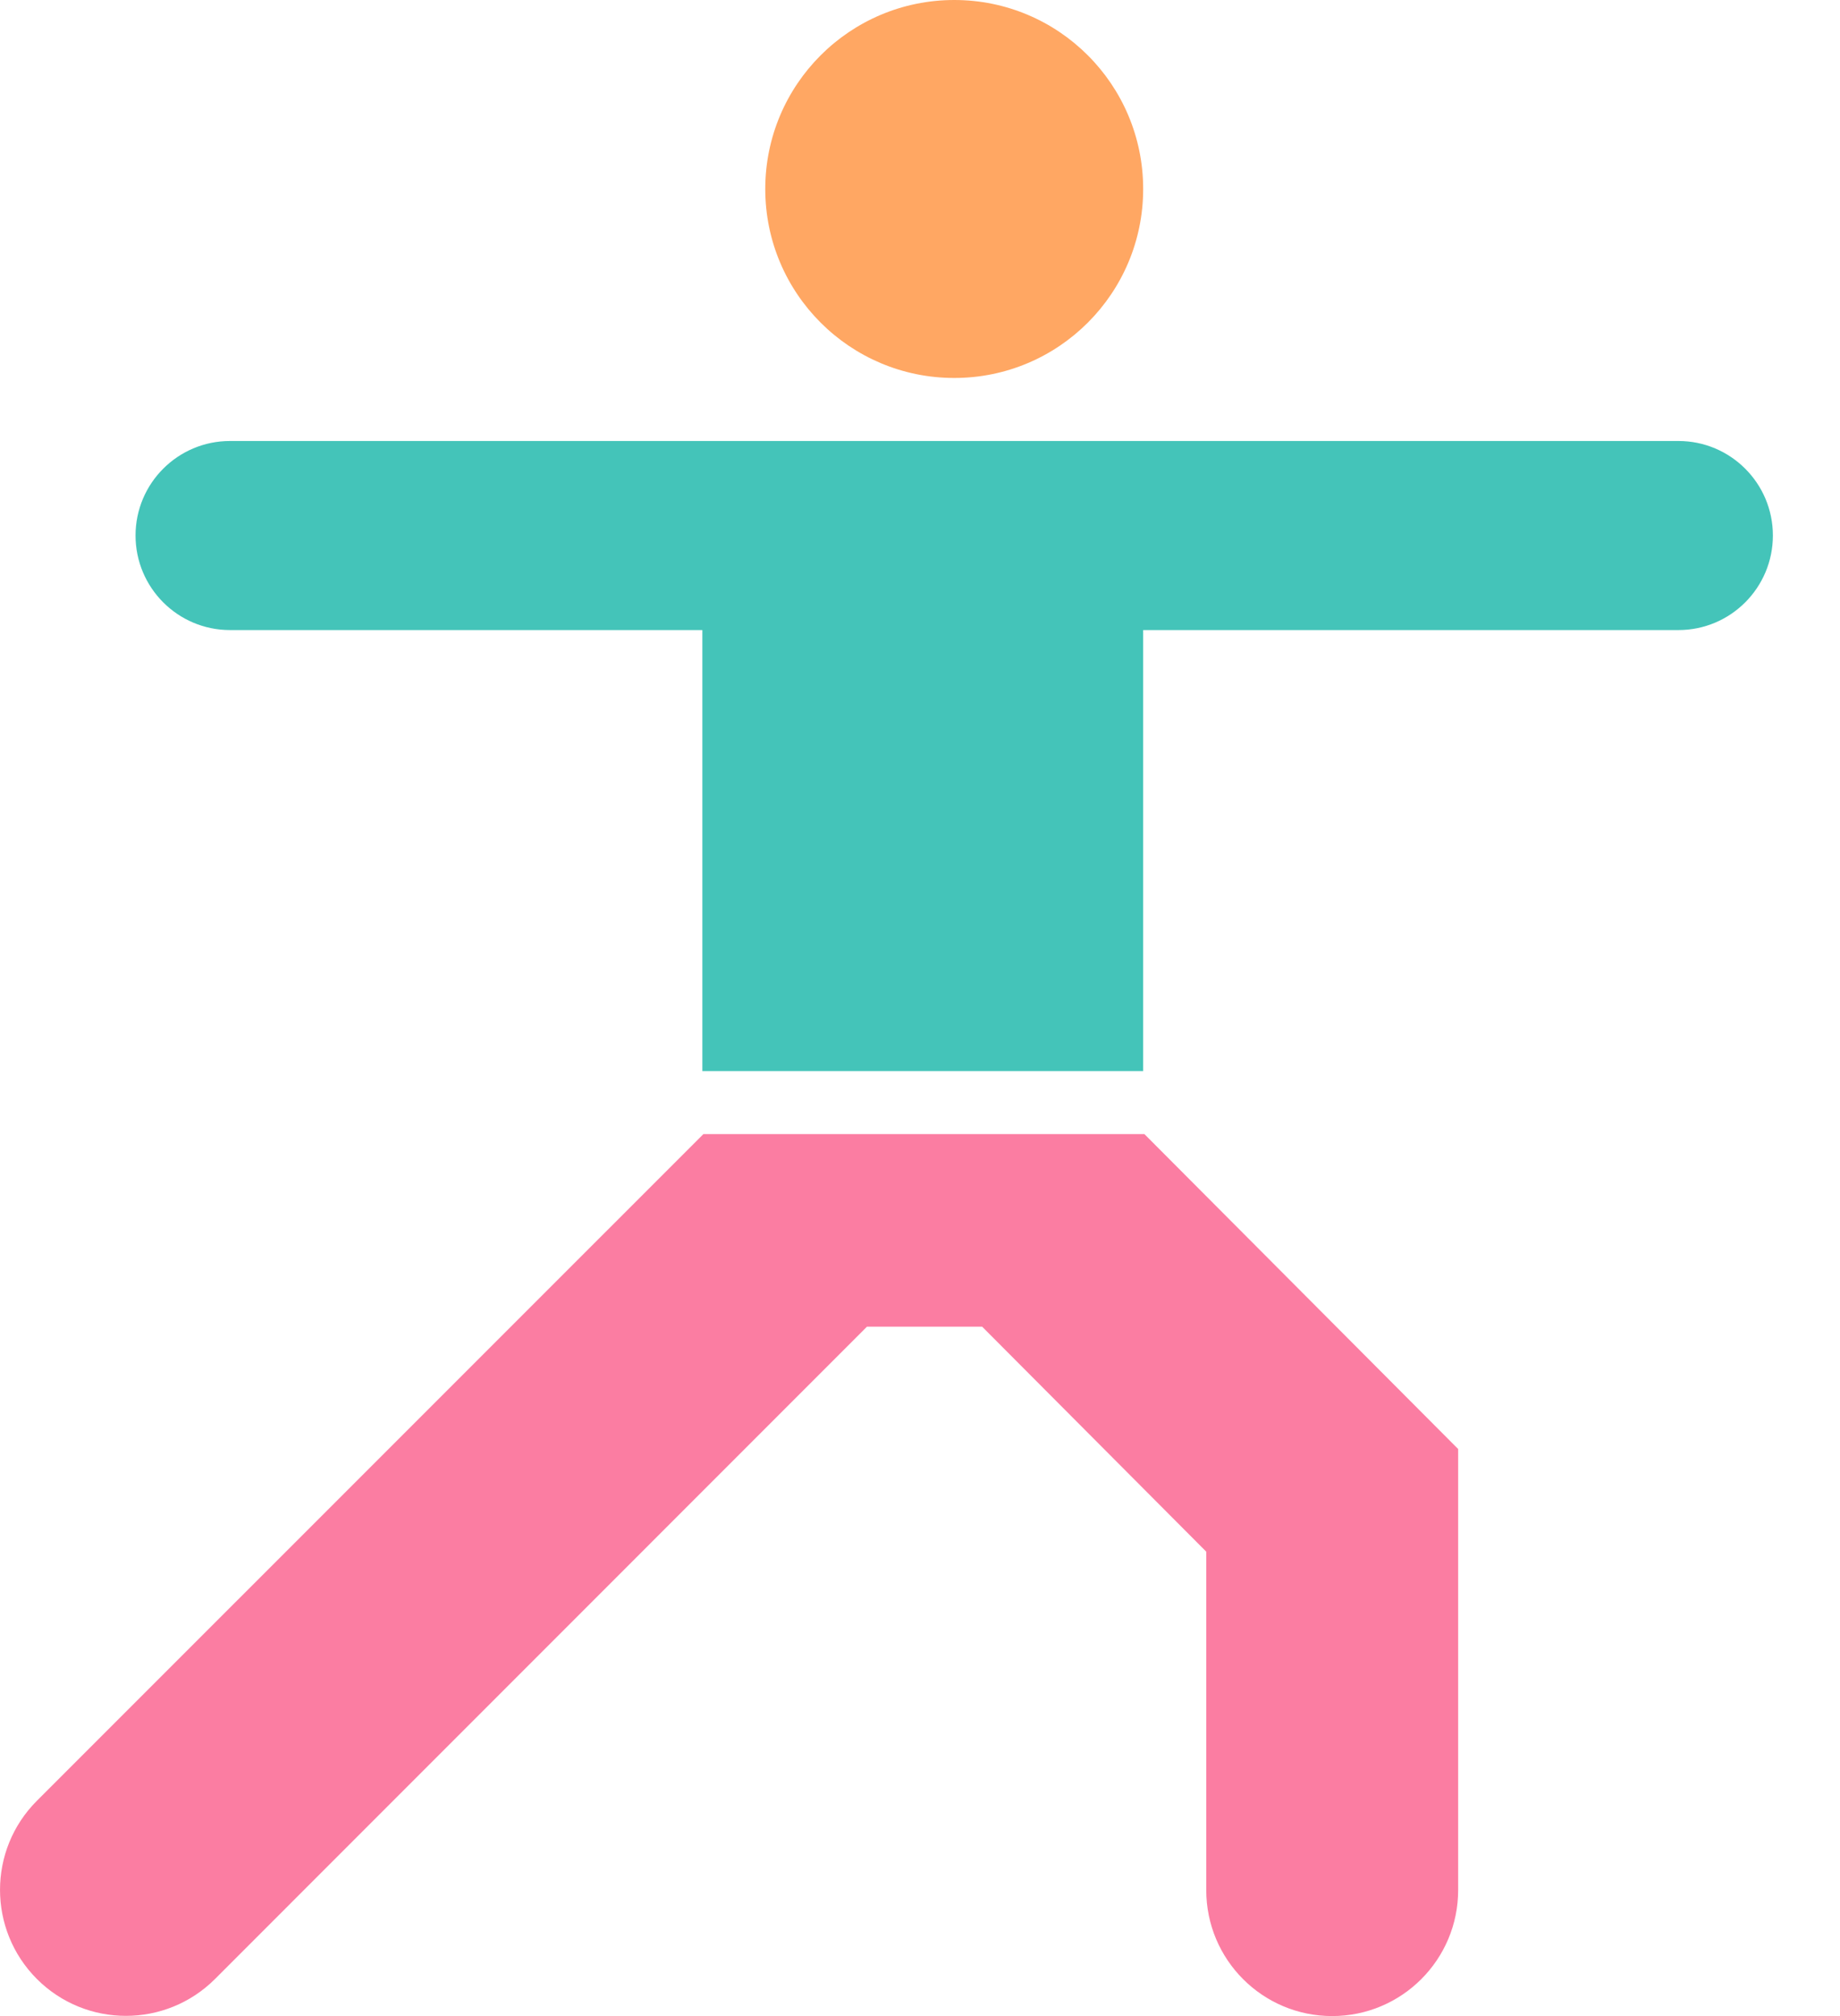
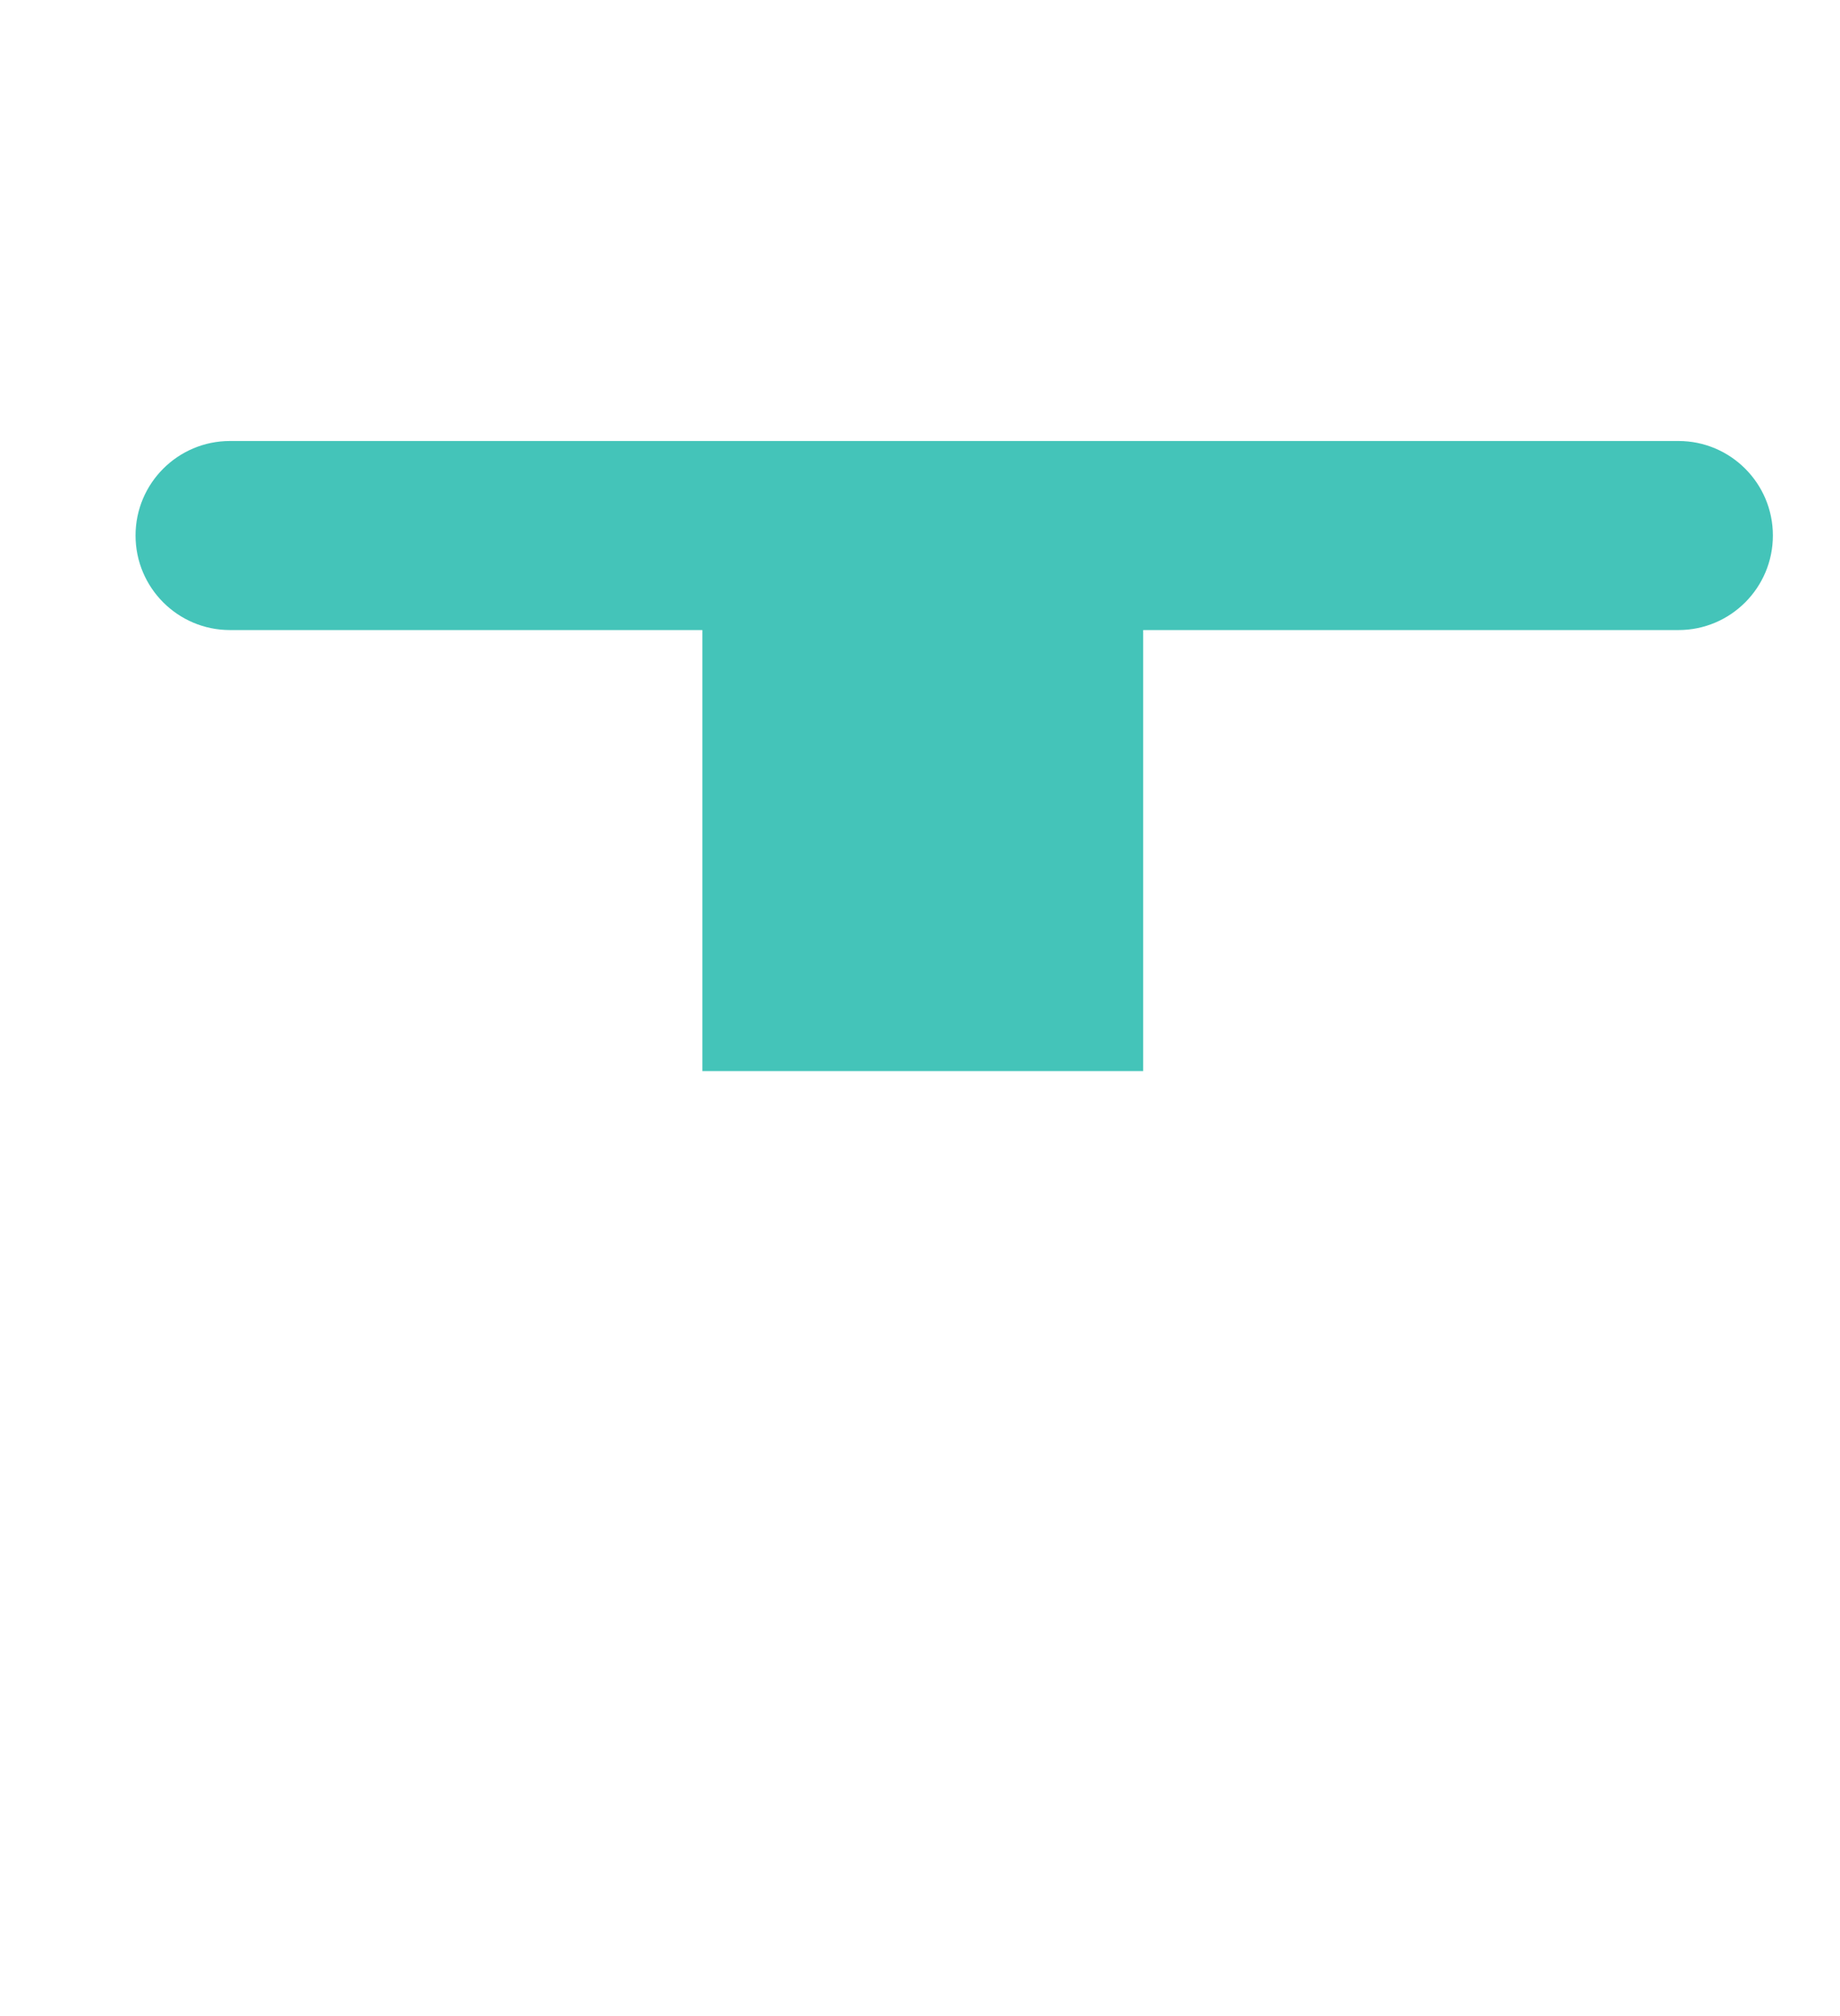
<svg xmlns="http://www.w3.org/2000/svg" width="21" height="23" viewBox="0 0 21 23" fill="none">
  <path d="M20.234 6.109C20.234 6.705 19.751 7.188 19.156 7.188H13.047V12.219H8.016V7.188H2.625C2.03 7.188 1.547 6.705 1.547 6.109C1.547 5.514 2.03 5.031 2.625 5.031H19.156C19.751 5.031 20.234 5.514 20.234 6.109Z" fill="#44C4B9" />
-   <path d="M8.028 12.938L0.421 20.544C-0.14 21.105 -0.14 22.015 0.421 22.577C0.982 23.138 1.892 23.138 2.454 22.577L9.895 15.135H11.209L13.767 17.702V21.562C13.767 22.357 14.41 23 15.204 23C15.998 23 16.642 22.357 16.642 21.562V16.531L13.061 12.938H8.028Z" fill="#FB7DA2" />
-   <path d="M8.734 2.156C8.734 0.965 9.7 0 10.891 0C12.082 0 13.047 0.965 13.047 2.156C13.047 3.347 12.082 4.312 10.891 4.312C9.7 4.312 8.734 3.347 8.734 2.156Z" fill="#FFA763" />
</svg>